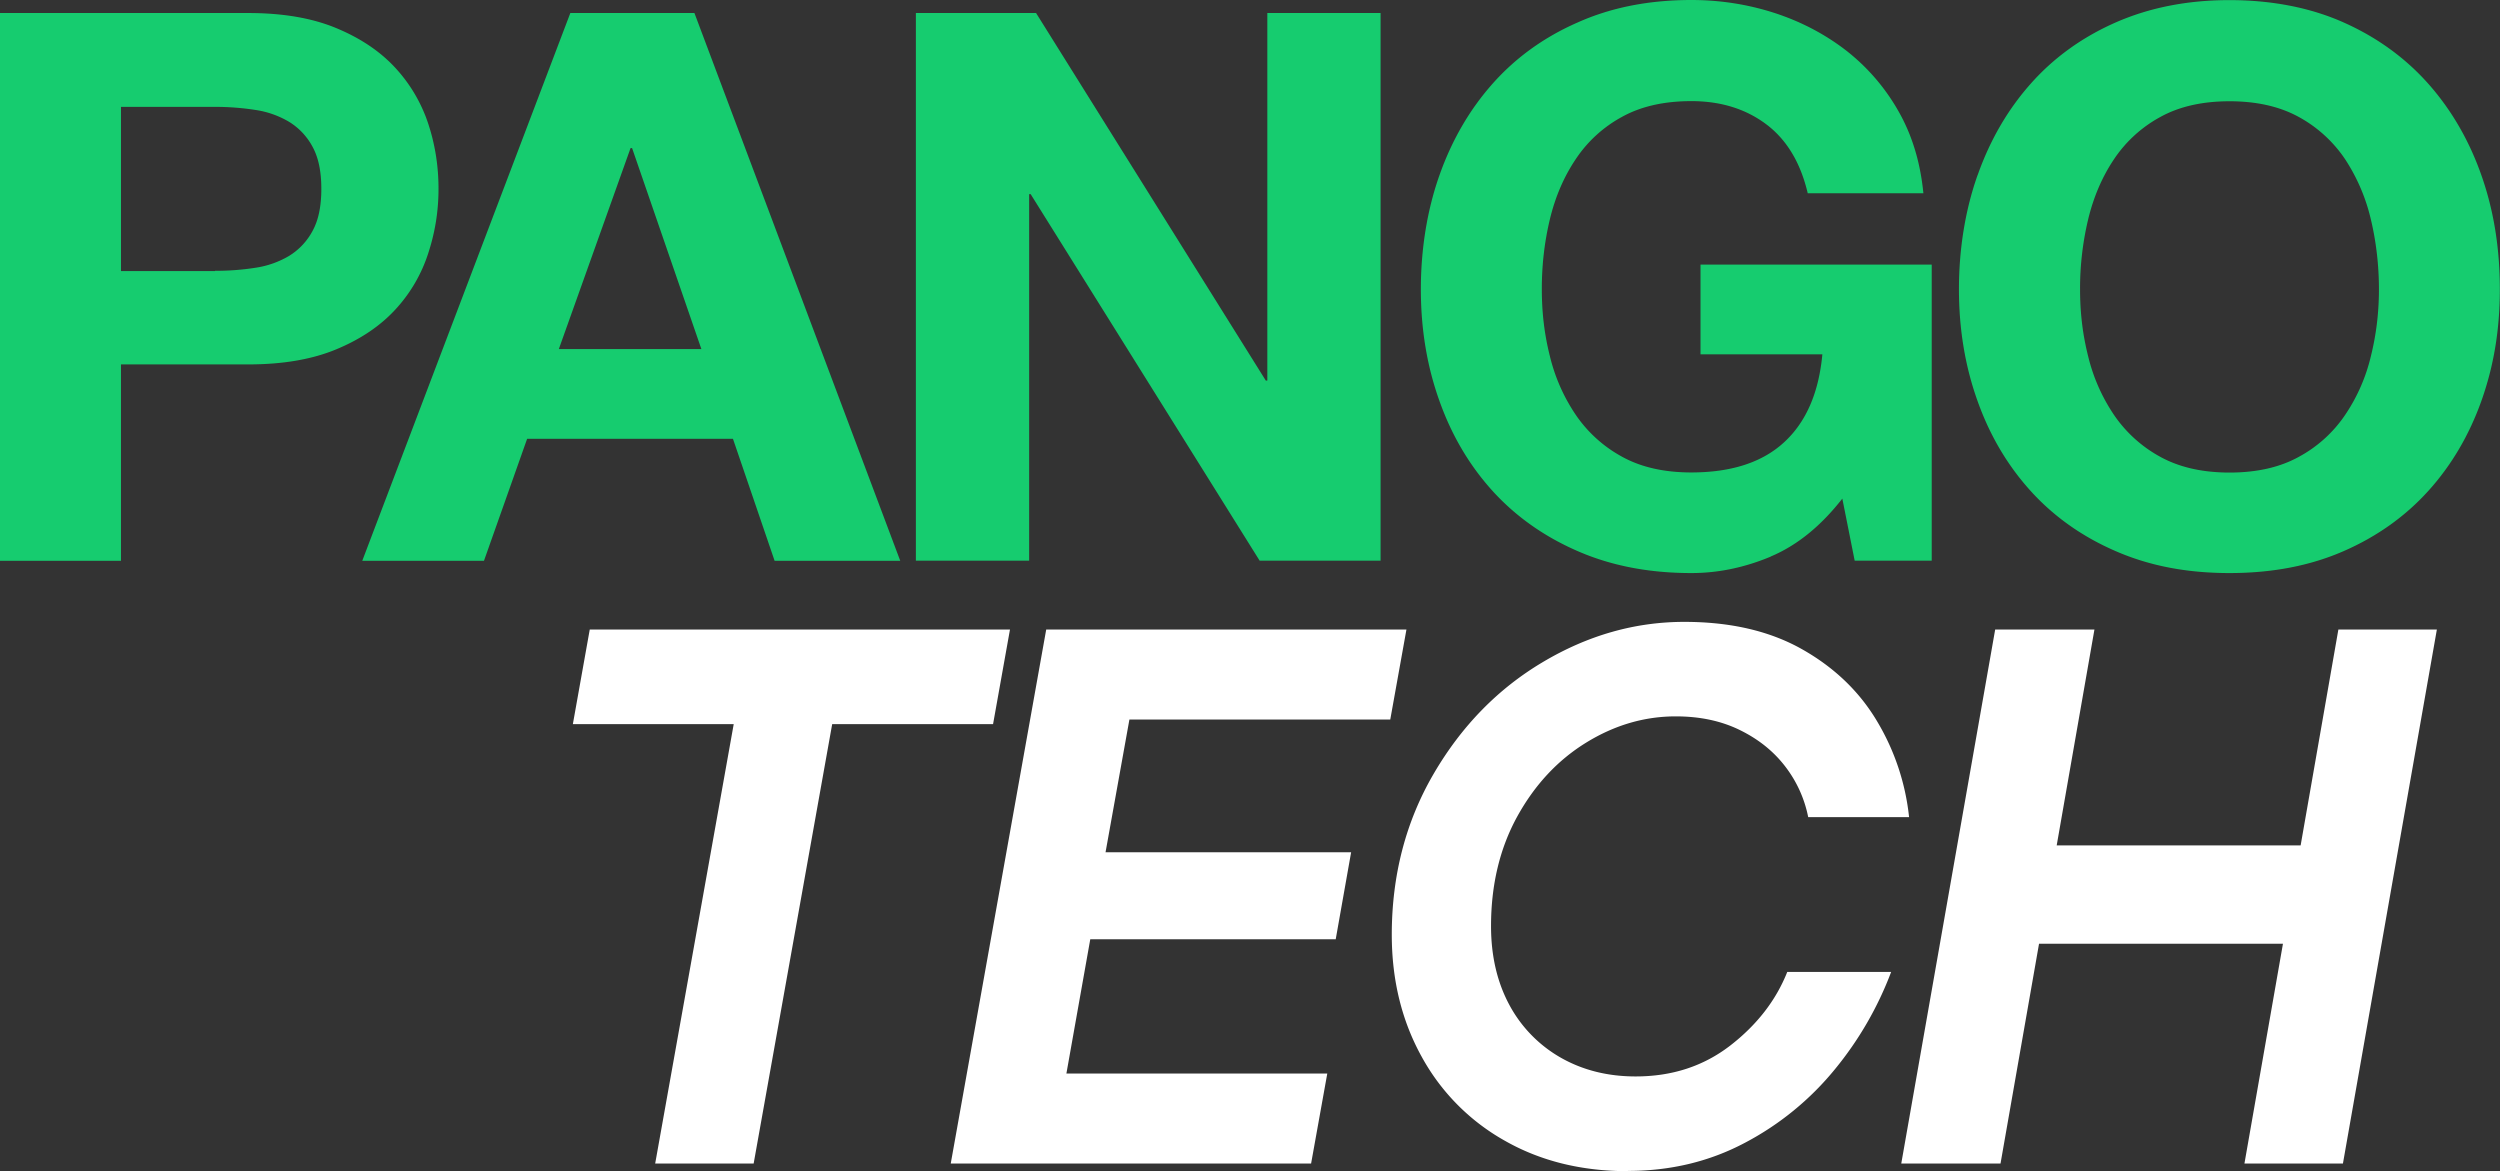
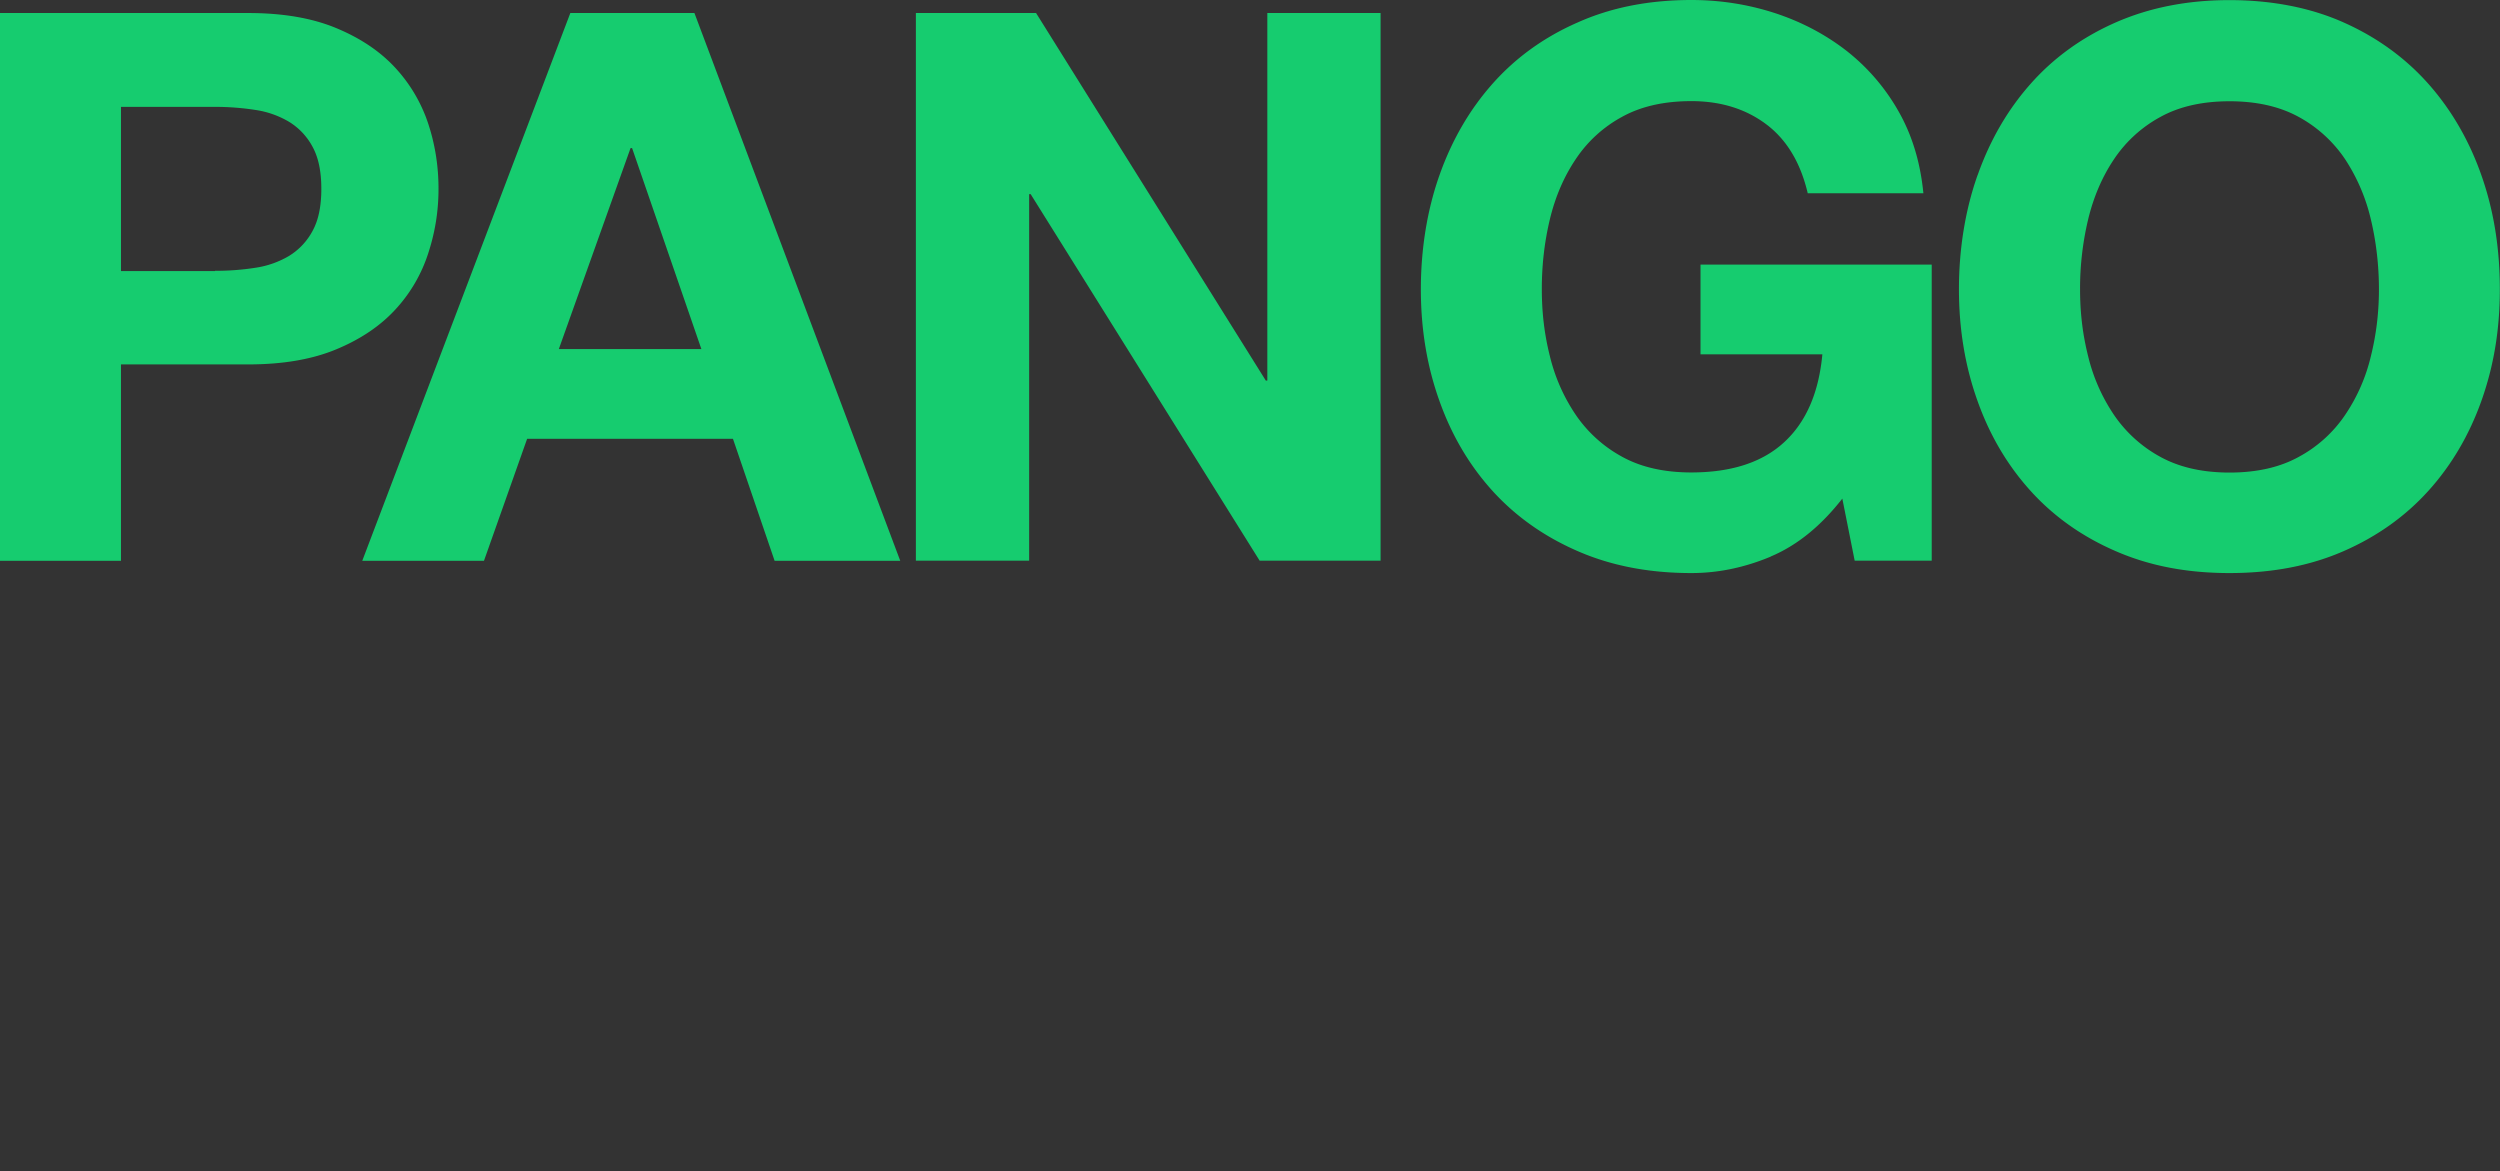
<svg xmlns="http://www.w3.org/2000/svg" width="111" height="52" fill="none" viewBox="0 0 111 52">
  <rect x="0" y="0" width="111" height="52" fill="#333333" stroke="none" />
  <g clip-path="url(#a)">
    <path fill="#16CC6F" d="M9.547 12.025q.927 0 1.777-.134a4.1 4.1 0 0 0 1.508-.527 2.9 2.9 0 0 0 1.043-1.106q.394-.715.392-1.873.002-1.157-.392-1.872a2.9 2.9 0 0 0-1.043-1.106 4.1 4.1 0 0 0-1.508-.528 11.5 11.5 0 0 0-1.777-.134H5.371v7.29h4.176zM11.021.578q2.297 0 3.902.667Q16.531 1.91 17.541 3a6.8 6.8 0 0 1 1.47 2.484c.308.933.459 1.894.459 2.895 0 1-.151 1.933-.46 2.878a6.7 6.7 0 0 1-1.469 2.5q-1.01 1.091-2.618 1.756-1.605.667-3.902.667h-5.65v8.72H0V.578zm20.12 14.92-3.077-8.924h-.067l-3.185 8.924zM30.834.583 39.971 24.9h-5.578l-1.85-5.418h-9.138L21.488 24.9h-5.404L25.323.578h5.51zm15.17 0 10.198 16.315h.067V.578h5.029v24.316h-5.37L45.761 8.62h-.067v16.275h-5.029V.578h5.337zm32.622 24.128c-1.166.489-2.338.733-3.526.733q-2.81.002-5.046-.972c-1.496-.65-2.752-1.54-3.784-2.673-1.026-1.133-1.816-2.467-2.36-4q-.825-2.3-.824-4.957c0-1.773.275-3.501.824-5.057.55-1.556 1.334-2.912 2.36-4.068S68.556 1.65 70.053.995C71.545.328 73.226 0 75.1 0q1.885.001 3.644.561 1.765.567 3.184 1.65a9.1 9.1 0 0 1 2.343 2.69q.926 1.602 1.127 3.679h-5.135q-.48-2.043-1.85-3.068-1.37-1.023-3.319-1.022-1.816 0-3.078.7a5.76 5.76 0 0 0-2.051 1.873q-.79 1.173-1.15 2.672t-.358 3.101c0 1.067.117 2.017.358 2.979a8 8 0 0 0 1.15 2.606 5.9 5.9 0 0 0 2.052 1.856c.84.466 1.872.7 3.077.7q2.673-.001 4.126-1.345 1.456-1.342 1.693-3.9h-5.41v-3.985h10.265v13.147h-3.42l-.549-2.756q-1.437 1.84-3.184 2.573zm14.088-8.891a8 8 0 0 0 1.15 2.606 5.9 5.9 0 0 0 2.051 1.856q1.27.7 3.078.7c1.205 0 2.237-.233 3.078-.7a5.8 5.8 0 0 0 2.051-1.856 7.9 7.9 0 0 0 1.144-2.606c.241-.967.359-1.956.359-2.978s-.118-2.1-.359-3.101a8.3 8.3 0 0 0-1.144-2.673 5.86 5.86 0 0 0-2.051-1.872q-1.27-.7-3.078-.7c-1.206 0-2.237.233-3.078.7a5.8 5.8 0 0 0-2.052 1.872q-.789 1.175-1.149 2.673a13.2 13.2 0 0 0-.359 3.1c0 1.068.118 2.018.359 2.979m-4.91-8.035c.549-1.556 1.333-2.912 2.36-4.068C91.187 2.562 92.45 1.65 93.94.995c1.497-.656 3.178-.99 5.045-.99s3.582.328 5.068.99q2.222.99 3.762 2.722c1.026 1.156 1.816 2.518 2.36 4.068.549 1.556.818 3.24.818 5.057s-.274 3.423-.818 4.956q-.822 2.301-2.36 4.001c-1.026 1.134-2.282 2.028-3.762 2.673q-2.227.974-5.068.972c-1.895 0-3.554-.322-5.045-.972-1.492-.645-2.753-1.54-3.779-2.673s-1.816-2.467-2.36-4q-.824-2.3-.824-4.957c0-1.773.275-3.501.824-5.057" />
-     <path fill="#fff" d="m29.09 51.661 3.487-19.51h-7.142l.75-4.2h18.658l-.751 4.2h-7.143l-3.487 19.51zm13.123 0 4.239-23.71h15.994l-.718 3.995H50.146l-1.06 5.895H59.99l-.684 3.862H48.408l-1.06 5.963h11.583l-.718 3.995zM72.284 52c-2.052 0-3.868-.444-5.449-1.34a9.5 9.5 0 0 1-3.705-3.728c-.886-1.595-1.335-3.406-1.335-5.434q.002-3.96 1.862-7.146t4.855-4.962c1.995-1.184 4.08-1.779 6.273-1.779q3.078 0 5.23 1.217t3.33 3.201a10.4 10.4 0 0 1 1.418 4.251h-4.479a5.4 5.4 0 0 0-1.009-2.234c-.516-.678-1.183-1.217-2.018-1.628s-1.783-.611-2.854-.611q-2.087 0-3.98 1.167-1.892 1.166-3.06 3.284-1.161 2.118-1.161 4.862c0 1.334.275 2.5.818 3.506a5.9 5.9 0 0 0 2.288 2.34c.98.555 2.085.828 3.313.828 1.62 0 3.016-.456 4.204-1.373 1.183-.917 2.03-2.006 2.529-3.267h4.613a15.3 15.3 0 0 1-2.494 4.317 12.9 12.9 0 0 1-3.997 3.268q-2.355 1.25-5.197 1.25zm12.132-.339 4.17-23.71h4.407l-1.676 9.585h10.831l1.676-9.586h4.373l-4.171 23.711h-4.373l1.71-9.758h-10.83l-1.71 9.758z" />
  </g>
  <defs>
    <clipPath id="a">
      <path fill="#fff" d="M0 0h111v52H0z" />
    </clipPath>
  </defs>
</svg>